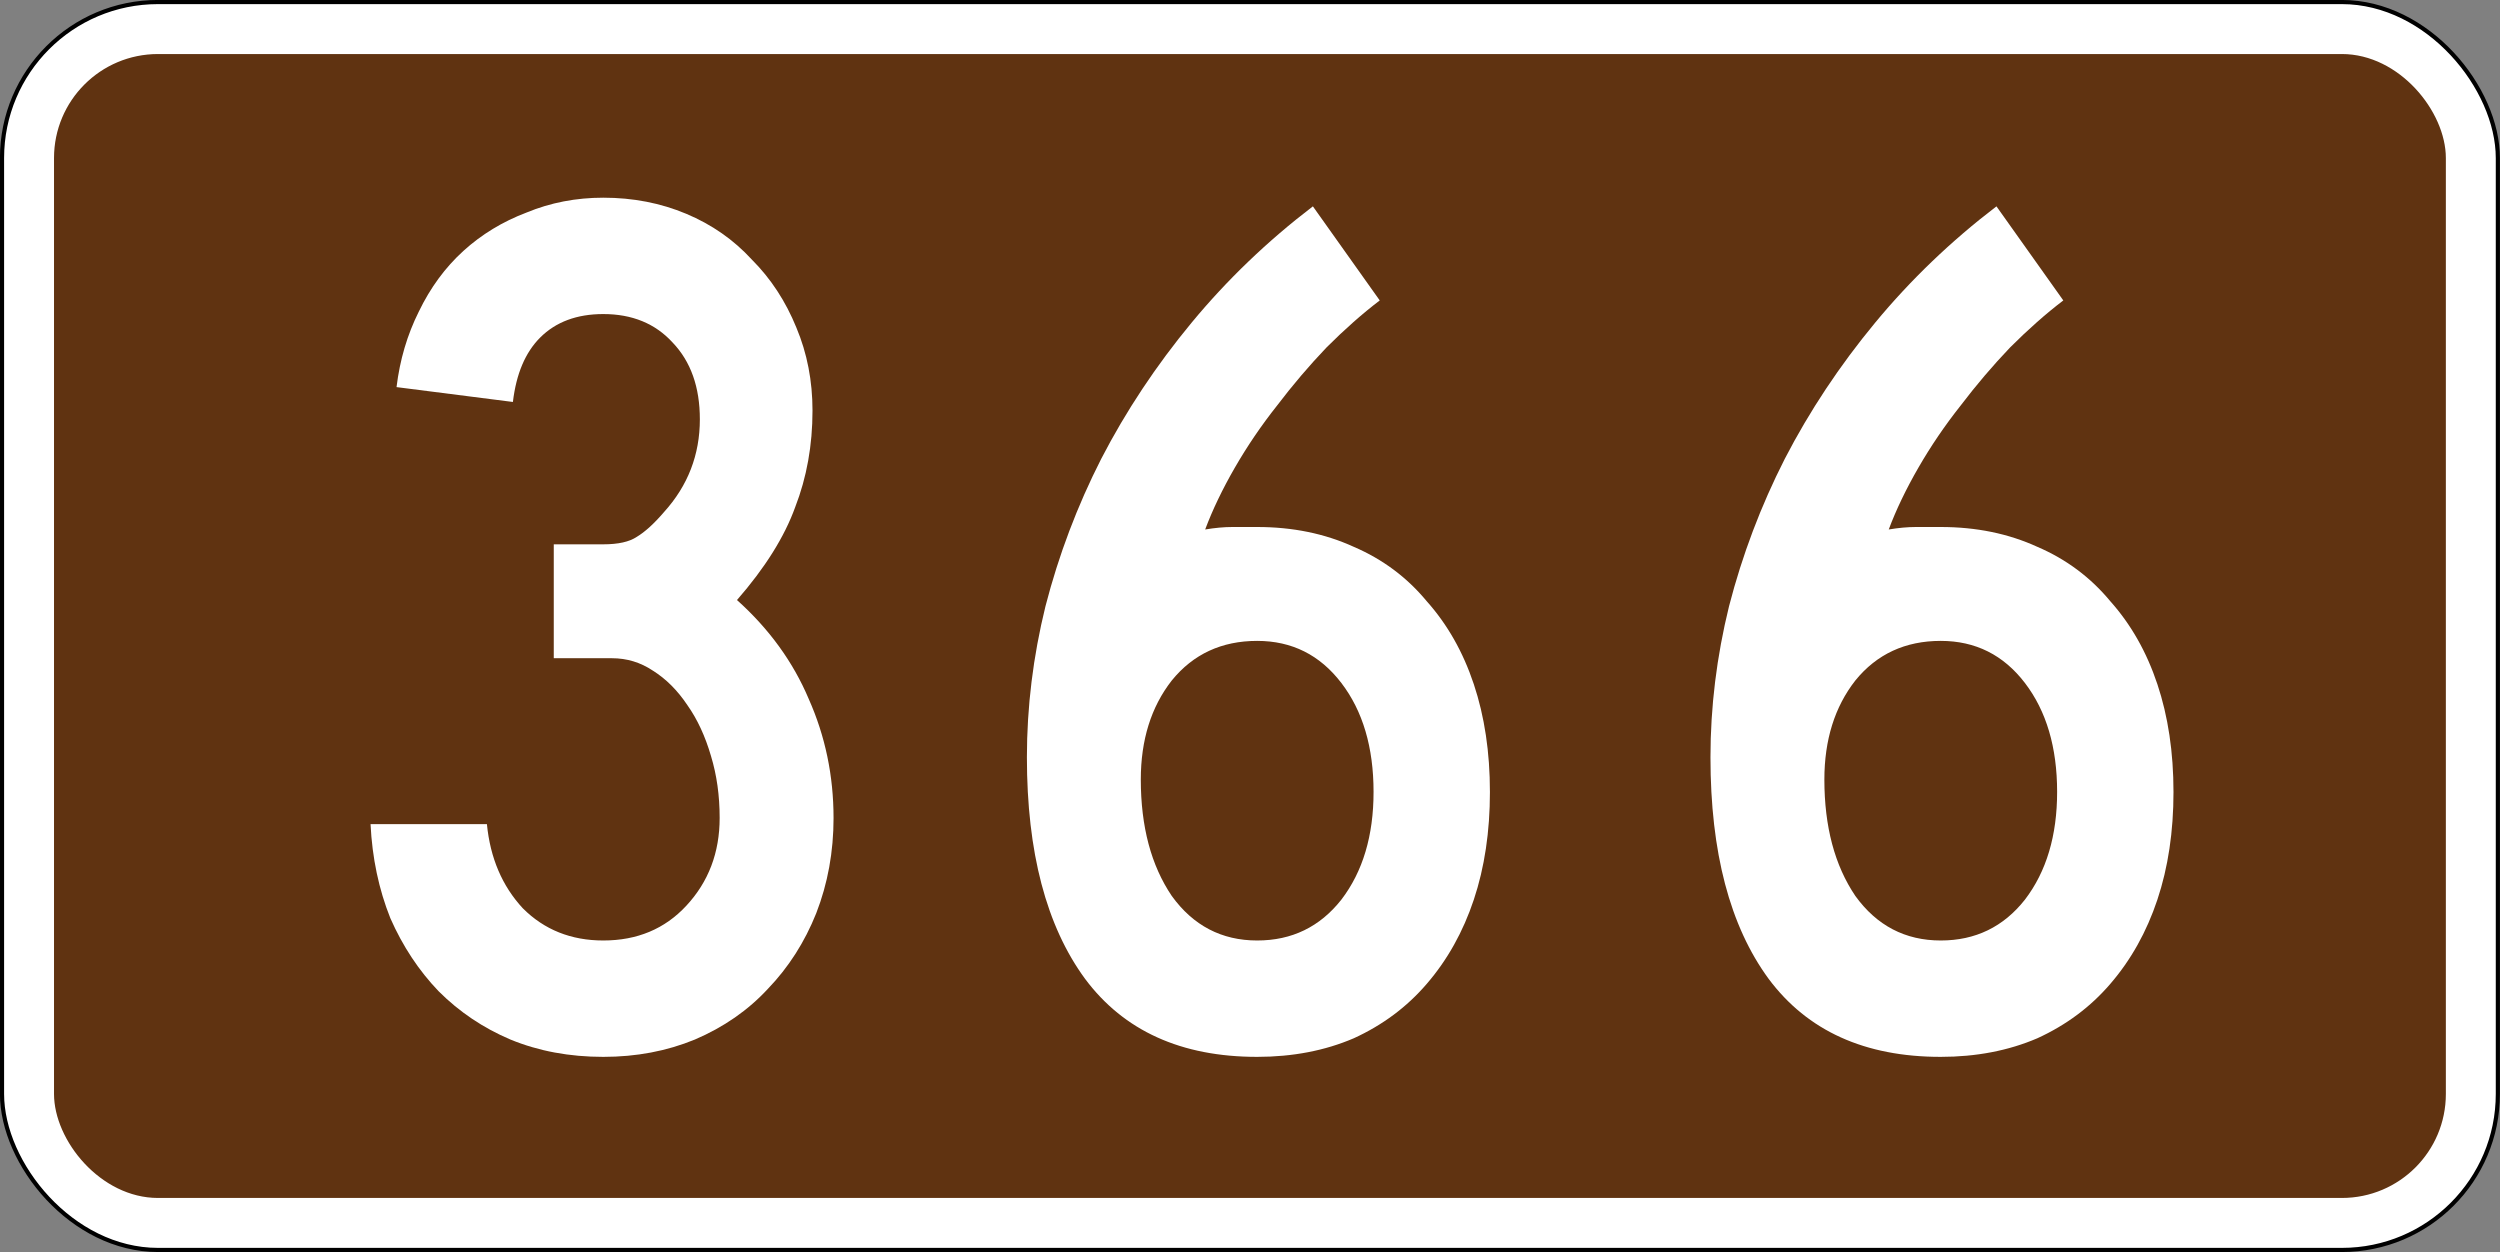
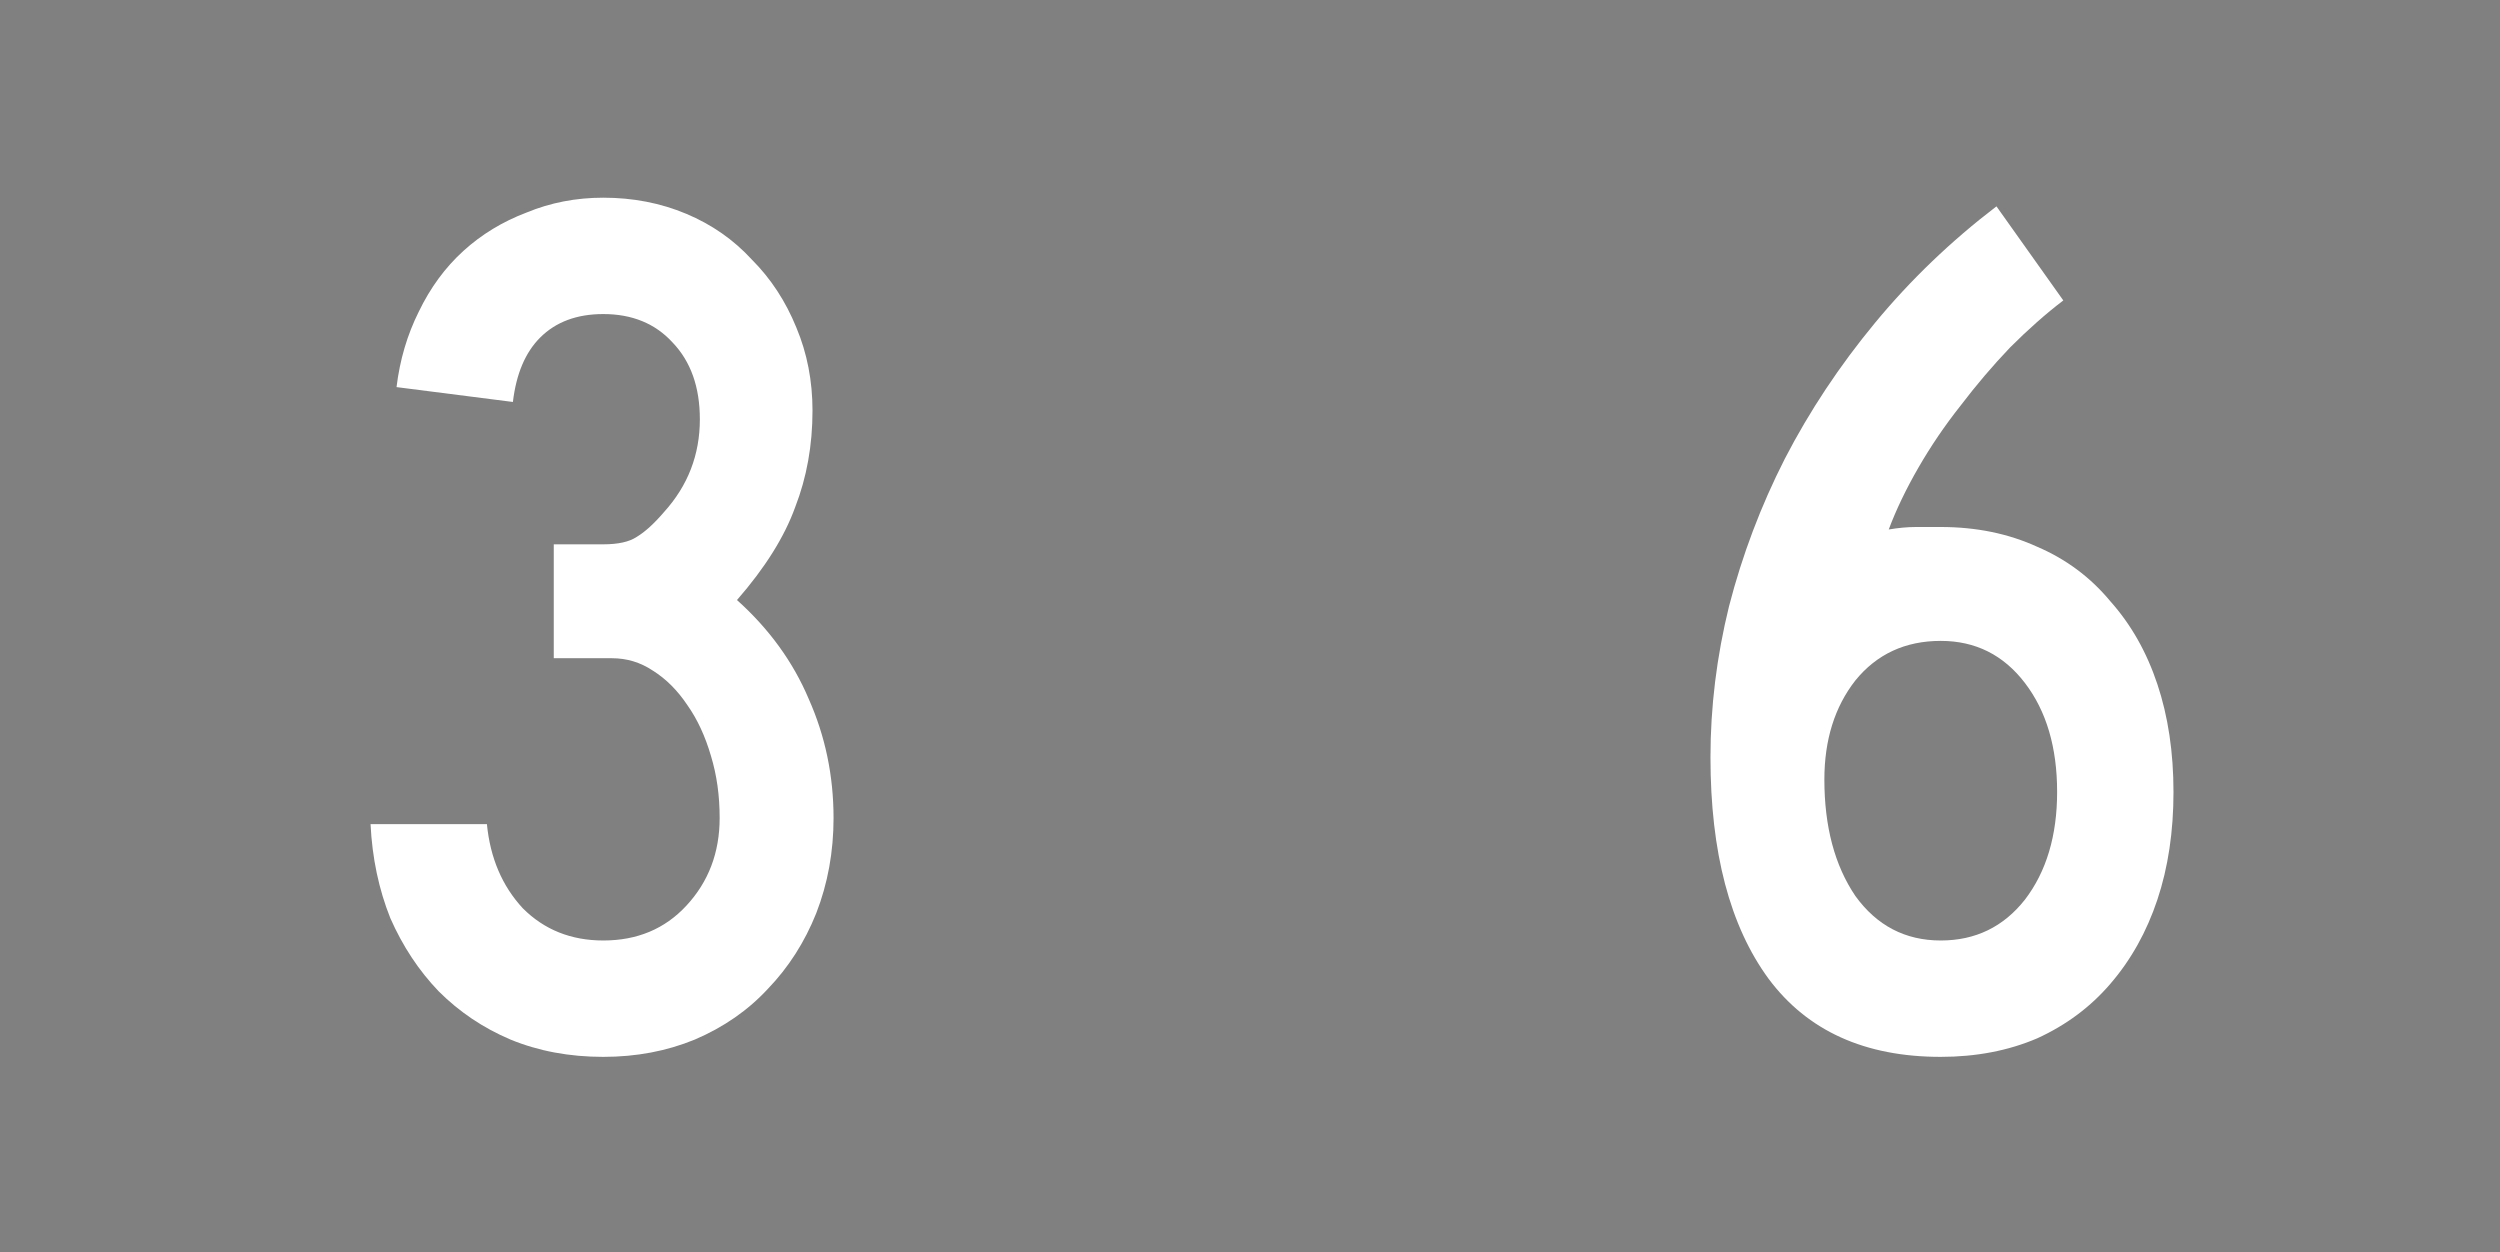
<svg xmlns="http://www.w3.org/2000/svg" version="1.1" width="601" height="301" id="svg4073">
  <rect width="100%" height="100%" fill="#808080" stroke="none" />
  <defs id="defs13" />
  <g transform="translate(-71.562 -375.69)" id="layer1">
-     <rect fill="#fff" x="72.047" y="376.18" stroke="#000" width="600" height="300" ry="37.5" rx="37.5" id="rect4081" />
-     <rect fill="#603311" x="84.547" y="388.68" width="575" height="275" ry="25" rx="25" id="rect4083" />
    <g fill="#fff" id="routenum">
      <path d="m271.95 572.32q0 12.202-4.167 22.917-4.167 10.417-11.607 18.155-7.143 7.738-17.56 12.202-10.119 4.167-22.024 4.167-12.202 0-22.321-4.167-9.821-4.167-17.262-11.607-7.143-7.441-11.607-17.56-4.167-10.417-4.762-22.619h27.976q1.19 12.202 8.631 20.238 7.738 7.738 19.345 7.738 12.202 0 19.94-8.333 8.036-8.631 8.036-21.131 0-8.036-2.083-14.881-2.083-7.143-5.655-12.202-3.571-5.357-8.333-8.333-4.464-2.976-9.821-2.976h-13.988v-27.381h11.905q5.357 0 8.036-1.786 2.976-1.786 6.548-5.952 8.631-9.524 8.631-22.321 0-11.607-6.548-18.452-6.25-6.845-16.667-6.845-9.524 0-15.179 5.655-5.357 5.357-6.548 15.476l-27.976-3.571q1.19-9.821 5.357-18.155 4.167-8.631 10.714-14.583 6.548-5.952 15.179-9.226 8.631-3.571 18.452-3.571 10.714 0 19.94 3.869 9.226 3.869 15.774 11.012 6.845 6.845 10.714 16.369 3.869 9.226 3.869 19.94 0 12.5-4.167 23.214-3.869 10.714-13.988 22.321 11.607 10.417 17.262 23.81 5.952 13.393 5.952 28.571z" id="path13" />
-       <path d="m429.74 566.07q0 14.286-3.869 25.893t-11.31 20.238q-7.143 8.333-17.56 13.095-10.417 4.464-23.214 4.464-27.381 0-41.369-18.75-13.988-19.048-13.988-53.274 0-18.155 4.464-36.31 4.762-18.452 13.393-35.417 8.929-17.262 21.726-32.738 12.798-15.476 29.167-27.976l16.071 22.619q-6.25 4.762-12.798 11.31-6.25 6.548-11.905 13.988-5.655 7.143-10.119 14.881-4.464 7.738-7.143 14.881 3.571-0.595 6.548-0.595 3.274 0 5.952 0 12.798 0 23.214 4.762 10.417 4.464 17.56 13.095 7.441 8.333 11.31 19.94 3.869 11.607 3.869 25.893zm-27.976 0q0-16.071-7.738-26.19t-20.238-10.119q-12.798 0-20.536 9.524-7.441 9.524-7.441 23.81 0 16.964 7.441 27.976 7.738 10.714 20.536 10.714 12.5 0 20.238-9.821 7.738-10.119 7.738-25.893z" id="path15" />
      <path d="m594.07 566.07q0 14.286-3.869 25.893t-11.31 20.238q-7.143 8.333-17.56 13.095-10.417 4.464-23.214 4.464-27.381 0-41.369-18.75-13.988-19.048-13.988-53.274 0-18.155 4.464-36.31 4.762-18.452 13.393-35.417 8.929-17.262 21.726-32.738 12.798-15.476 29.167-27.976l16.071 22.619q-6.25 4.762-12.798 11.31-6.25 6.548-11.905 13.988-5.655 7.143-10.119 14.881-4.464 7.738-7.143 14.881 3.571-0.595 6.548-0.595 3.274 0 5.952 0 12.798 0 23.214 4.762 10.417 4.464 17.56 13.095 7.441 8.333 11.31 19.94 3.869 11.607 3.869 25.893zm-27.976 0q0-16.071-7.738-26.19t-20.238-10.119q-12.798 0-20.536 9.524-7.441 9.524-7.441 23.81 0 16.964 7.441 27.976 7.738 10.714 20.536 10.714 12.5 0 20.238-9.821 7.738-10.119 7.738-25.893z" id="path17" />
    </g>
  </g>
</svg>